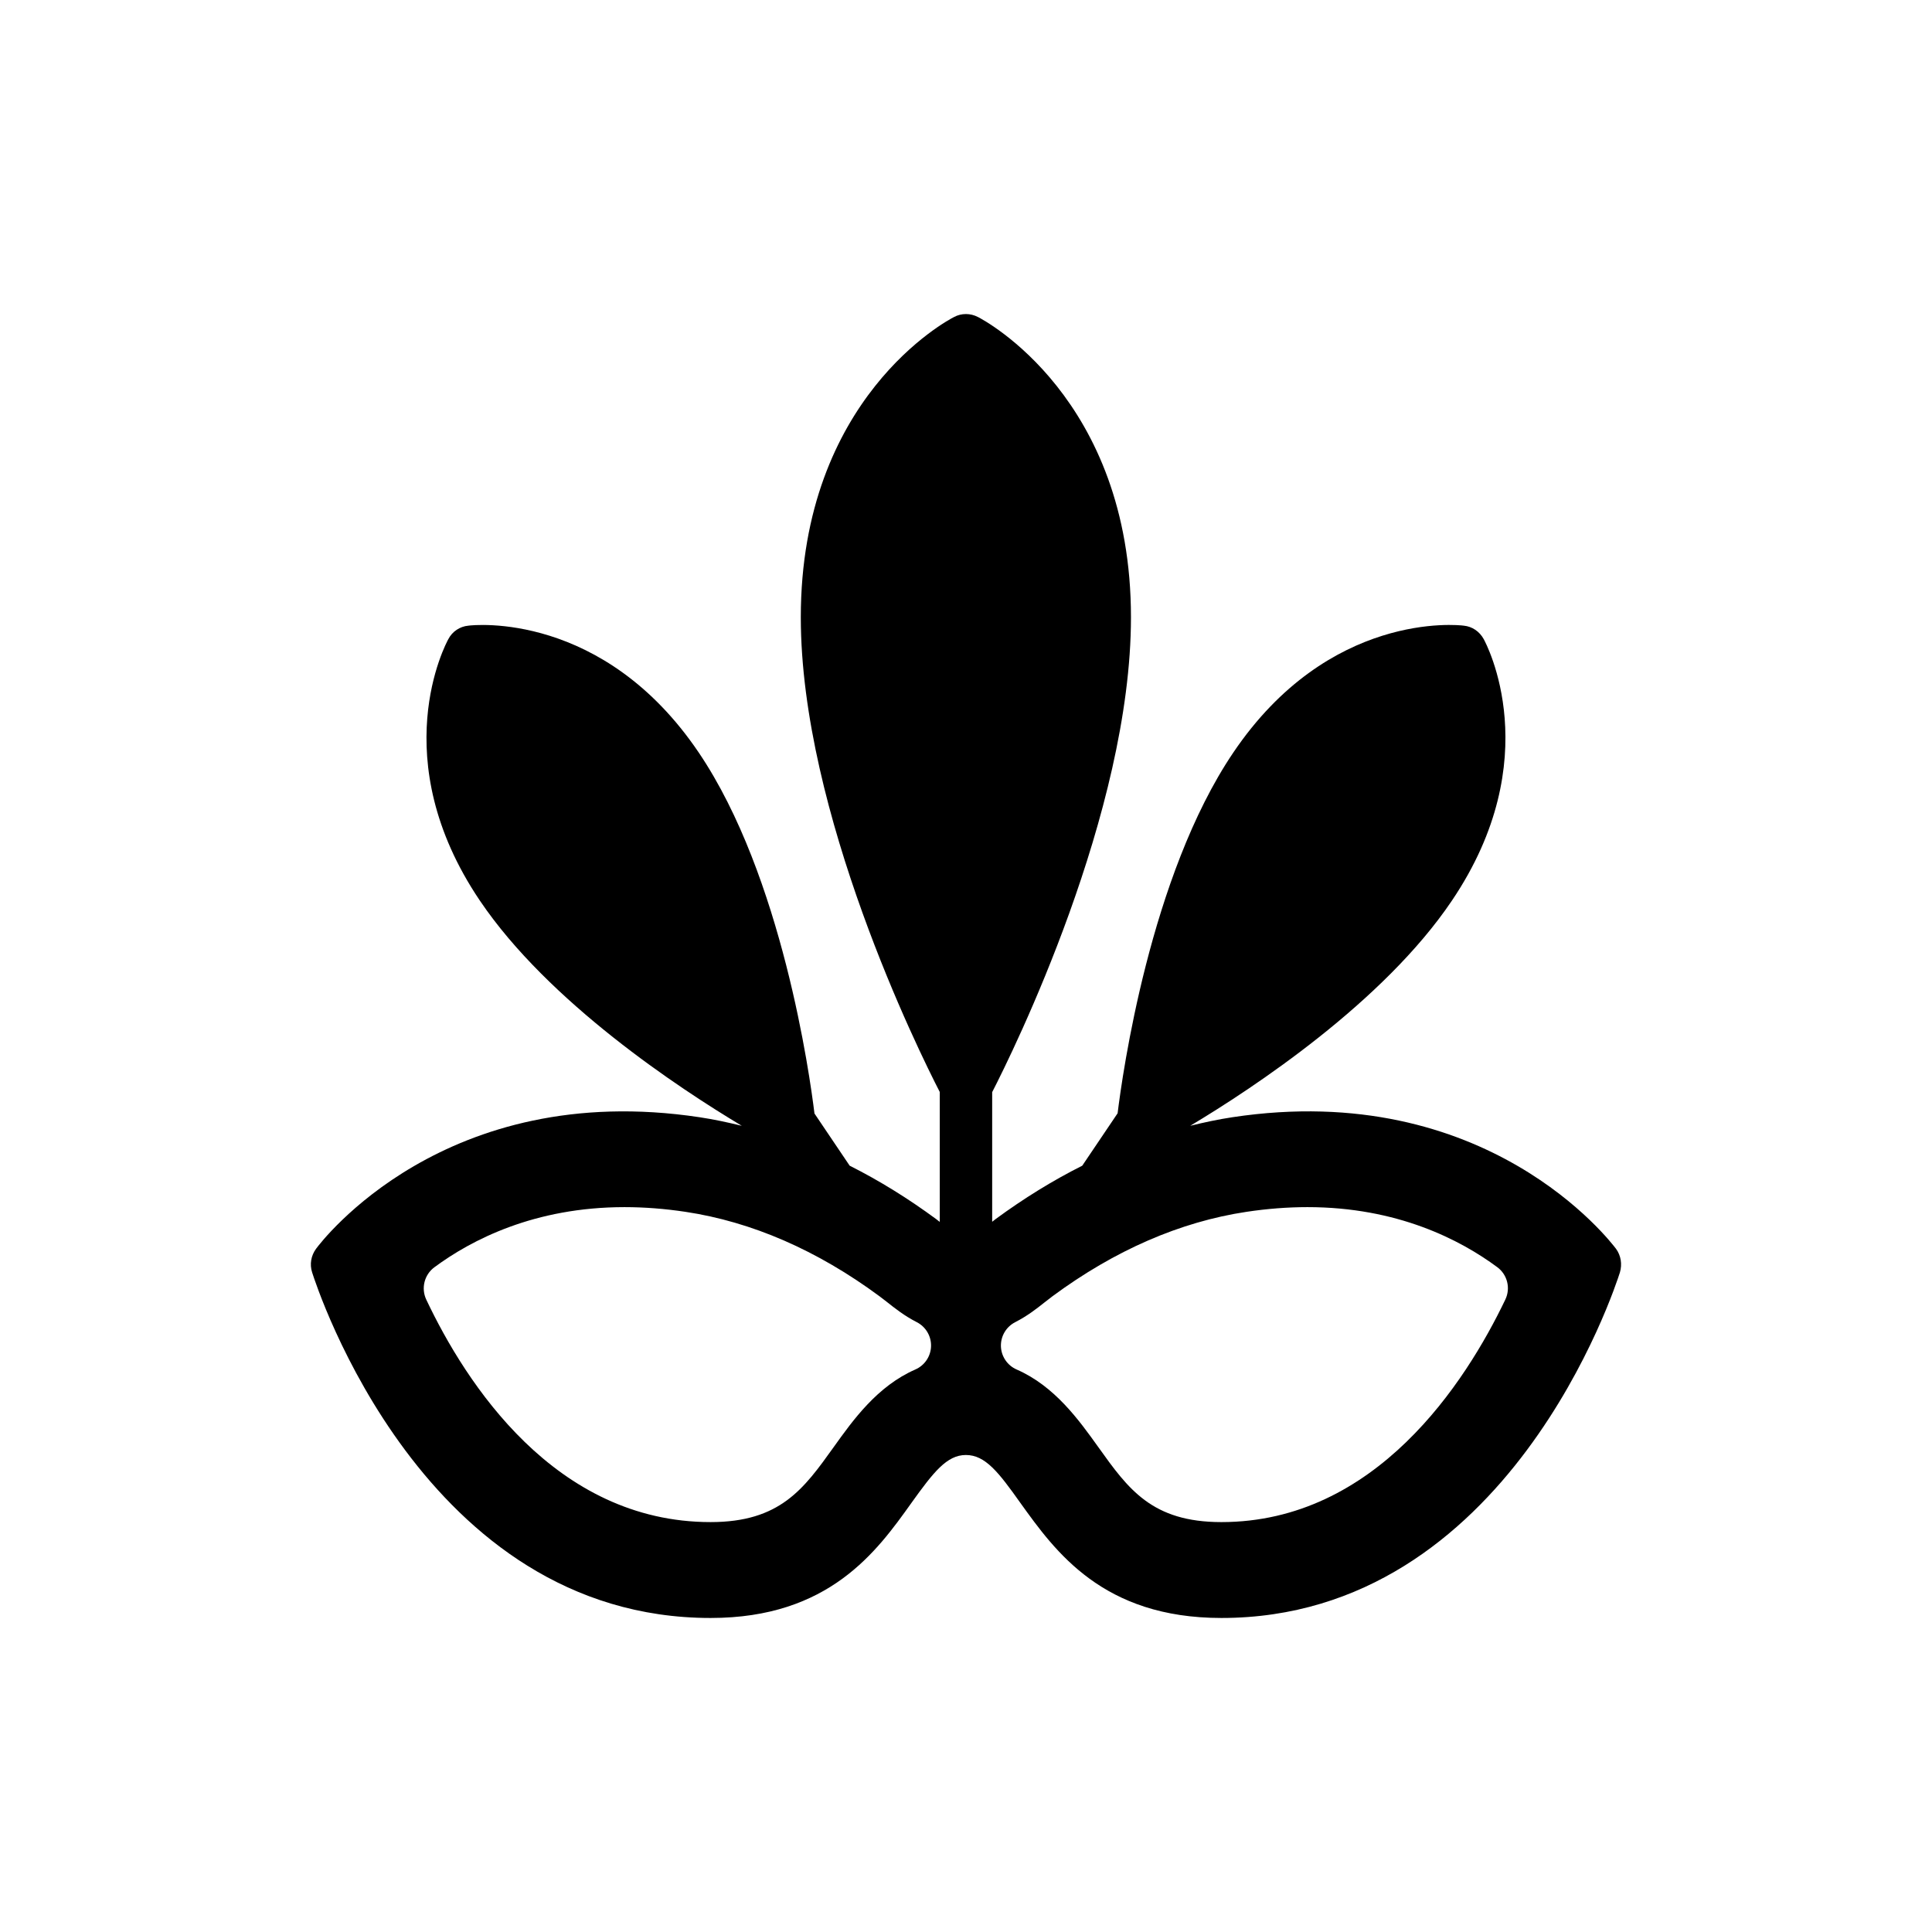
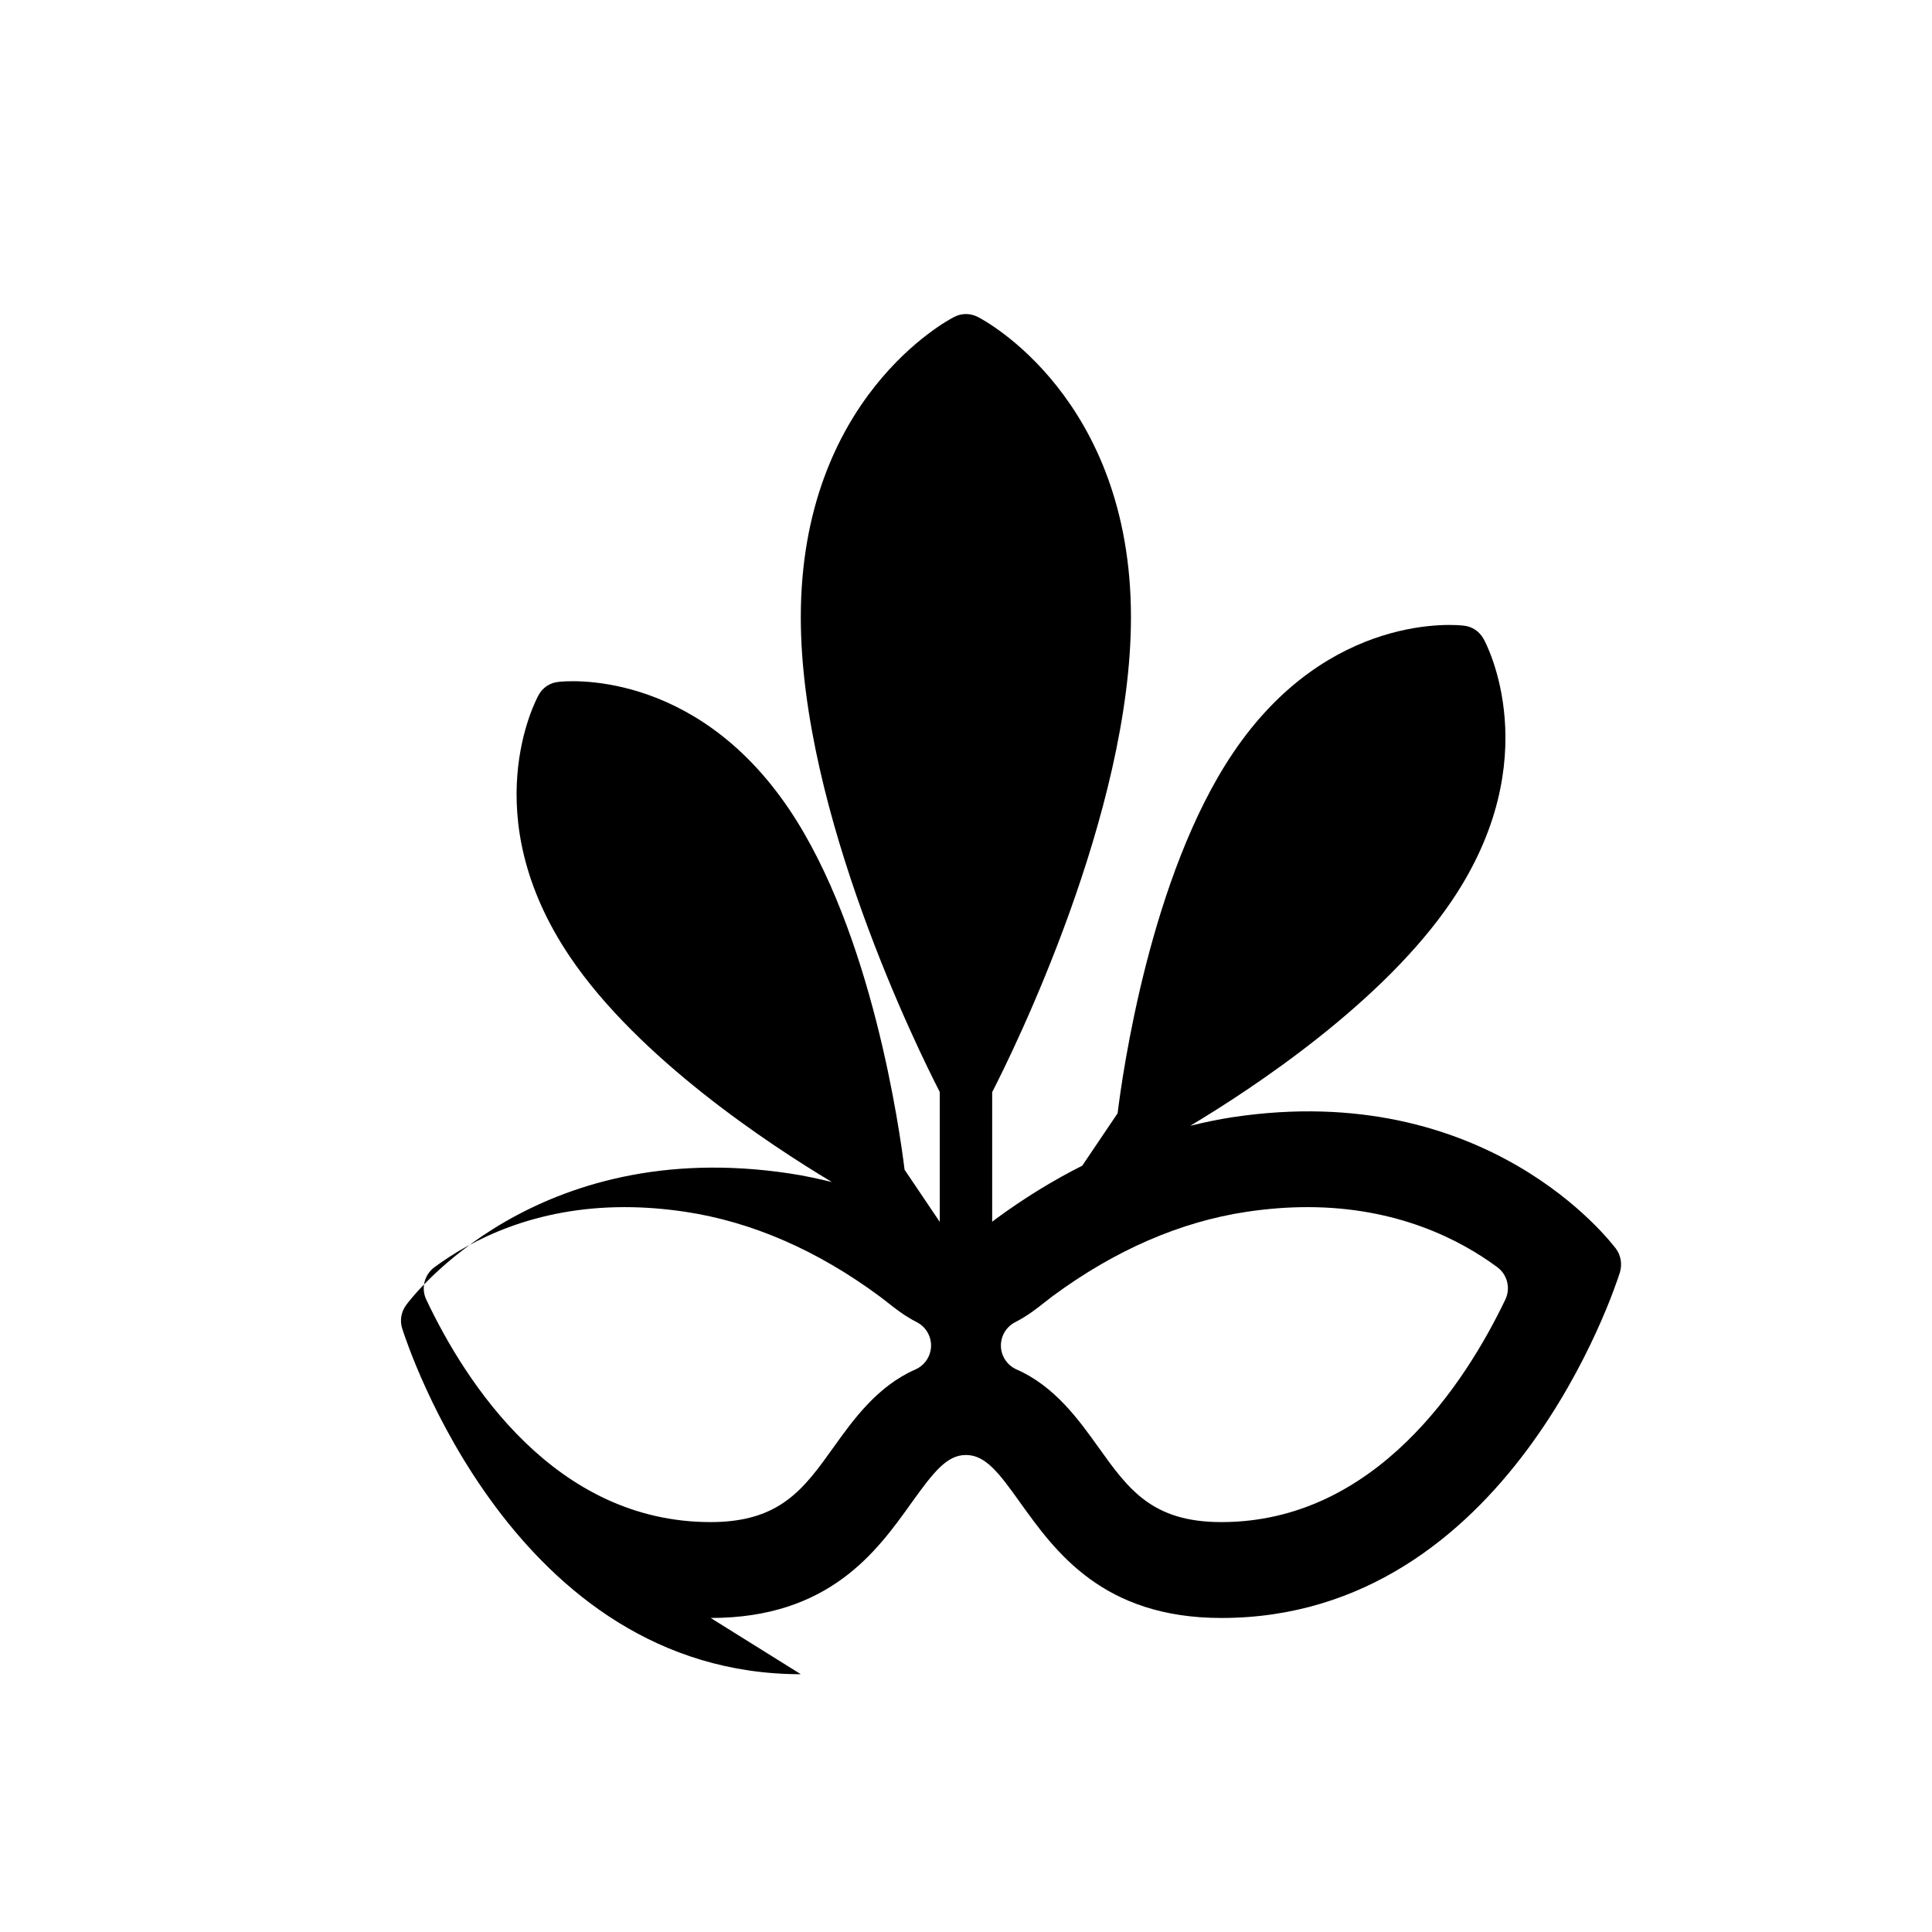
<svg xmlns="http://www.w3.org/2000/svg" fill="#000000" width="800px" height="800px" version="1.1" viewBox="144 144 512 512">
-   <path d="m332.34 572.78c31.387 0 44.027-17.637 53.191-30.484 5.832-8.125 9.375-12.707 14.441-12.707 5.141 0 8.68 4.582 14.445 12.707 9.234 12.848 21.805 30.484 53.262 30.484 76.109 0 104.44-87.914 105.62-91.594 0.625-2.152 0.277-4.445-1.043-6.25-1.387-1.805-34.164-45.066-101.66-34.859-3.746 0.562-7.465 1.363-11.168 2.269 16.574-9.926 51.207-32.727 69.359-59.695 25.348-37.566 9.098-68.051 8.402-69.301-1.109-2.012-3.055-3.332-5.277-3.543-1.457-0.207-35.762-3.891-61.109 33.68-22.055 32.664-29.379 85.402-30.625 95.543l-9.371 13.891c-7.812 3.926-15.484 8.652-22.992 14.172-0.32 0.234-0.578 0.453-0.879 0.688v-34.352c5.477-10.648 36.781-73.984 36.781-125.84 0-58.121-38.887-78.746-40.555-79.582-2.012-1.043-4.375-1.043-6.32 0-1.668 0.832-40.621 21.457-40.621 79.582 0 51.805 31.297 115.06 36.828 125.8v34.43c-0.32-0.246-0.586-0.473-0.926-0.723-7.484-5.523-15.148-10.25-22.953-14.18l-9.328-13.832c-1.227-10.023-8.543-62.879-30.629-95.594-25.348-37.566-59.719-33.887-61.109-33.68-2.223 0.207-4.234 1.527-5.277 3.543-0.695 1.25-17.012 31.734 8.332 69.301 18.207 26.969 52.848 49.77 69.426 59.695-3.703-0.906-7.422-1.707-11.168-2.269-67.566-10.207-100.34 33.055-101.66 34.859-1.32 1.805-1.734 4.098-1.043 6.25 1.188 3.676 29.453 91.59 105.63 91.59zm80.715-78.402c3.281-1.672 5.832-3.699 7.695-5.18l2.184-1.688c16.512-12.191 33.812-19.719 51.422-22.367 5.481-0.824 10.906-1.242 16.125-1.242 23.824 0 40.504 8.648 50.312 15.91 2.68 1.98 3.574 5.578 2.137 8.582-10.551 22.027-34.355 58.977-75.254 58.977-18.406 0-24.672-8.762-32.598-19.855-5.168-7.219-11.582-16.176-21.66-20.586-2.461-1.074-4.082-3.473-4.164-6.156-0.074-2.688 1.406-5.176 3.801-6.394zm-153.95-14.531c9.82-7.273 26.535-15.945 50.406-15.945 5.227 0 10.648 0.418 16.121 1.242 17.617 2.648 34.926 10.176 51.438 22.375 0.629 0.461 1.227 0.93 1.789 1.371 2.258 1.793 4.816 3.824 8.09 5.492 2.394 1.223 3.867 3.711 3.789 6.391-0.082 2.684-1.703 5.082-4.164 6.156-10.09 4.418-16.5 13.383-21.652 20.586-7.941 11.098-14.207 19.855-32.605 19.855-41.293 0-64.934-36.949-75.355-58.969-1.414-3-0.512-6.582 2.144-8.555z" />
+   <path d="m332.34 572.78c31.387 0 44.027-17.637 53.191-30.484 5.832-8.125 9.375-12.707 14.441-12.707 5.141 0 8.68 4.582 14.445 12.707 9.234 12.848 21.805 30.484 53.262 30.484 76.109 0 104.44-87.914 105.62-91.594 0.625-2.152 0.277-4.445-1.043-6.25-1.387-1.805-34.164-45.066-101.66-34.859-3.746 0.562-7.465 1.363-11.168 2.269 16.574-9.926 51.207-32.727 69.359-59.695 25.348-37.566 9.098-68.051 8.402-69.301-1.109-2.012-3.055-3.332-5.277-3.543-1.457-0.207-35.762-3.891-61.109 33.68-22.055 32.664-29.379 85.402-30.625 95.543l-9.371 13.891c-7.812 3.926-15.484 8.652-22.992 14.172-0.32 0.234-0.578 0.453-0.879 0.688v-34.352c5.477-10.648 36.781-73.984 36.781-125.84 0-58.121-38.887-78.746-40.555-79.582-2.012-1.043-4.375-1.043-6.32 0-1.668 0.832-40.621 21.457-40.621 79.582 0 51.805 31.297 115.06 36.828 125.8v34.43l-9.328-13.832c-1.227-10.023-8.543-62.879-30.629-95.594-25.348-37.566-59.719-33.887-61.109-33.68-2.223 0.207-4.234 1.527-5.277 3.543-0.695 1.25-17.012 31.734 8.332 69.301 18.207 26.969 52.848 49.77 69.426 59.695-3.703-0.906-7.422-1.707-11.168-2.269-67.566-10.207-100.34 33.055-101.66 34.859-1.32 1.805-1.734 4.098-1.043 6.25 1.188 3.676 29.453 91.59 105.63 91.59zm80.715-78.402c3.281-1.672 5.832-3.699 7.695-5.18l2.184-1.688c16.512-12.191 33.812-19.719 51.422-22.367 5.481-0.824 10.906-1.242 16.125-1.242 23.824 0 40.504 8.648 50.312 15.91 2.68 1.98 3.574 5.578 2.137 8.582-10.551 22.027-34.355 58.977-75.254 58.977-18.406 0-24.672-8.762-32.598-19.855-5.168-7.219-11.582-16.176-21.66-20.586-2.461-1.074-4.082-3.473-4.164-6.156-0.074-2.688 1.406-5.176 3.801-6.394zm-153.95-14.531c9.82-7.273 26.535-15.945 50.406-15.945 5.227 0 10.648 0.418 16.121 1.242 17.617 2.648 34.926 10.176 51.438 22.375 0.629 0.461 1.227 0.93 1.789 1.371 2.258 1.793 4.816 3.824 8.09 5.492 2.394 1.223 3.867 3.711 3.789 6.391-0.082 2.684-1.703 5.082-4.164 6.156-10.09 4.418-16.5 13.383-21.652 20.586-7.941 11.098-14.207 19.855-32.605 19.855-41.293 0-64.934-36.949-75.355-58.969-1.414-3-0.512-6.582 2.144-8.555z" />
</svg>